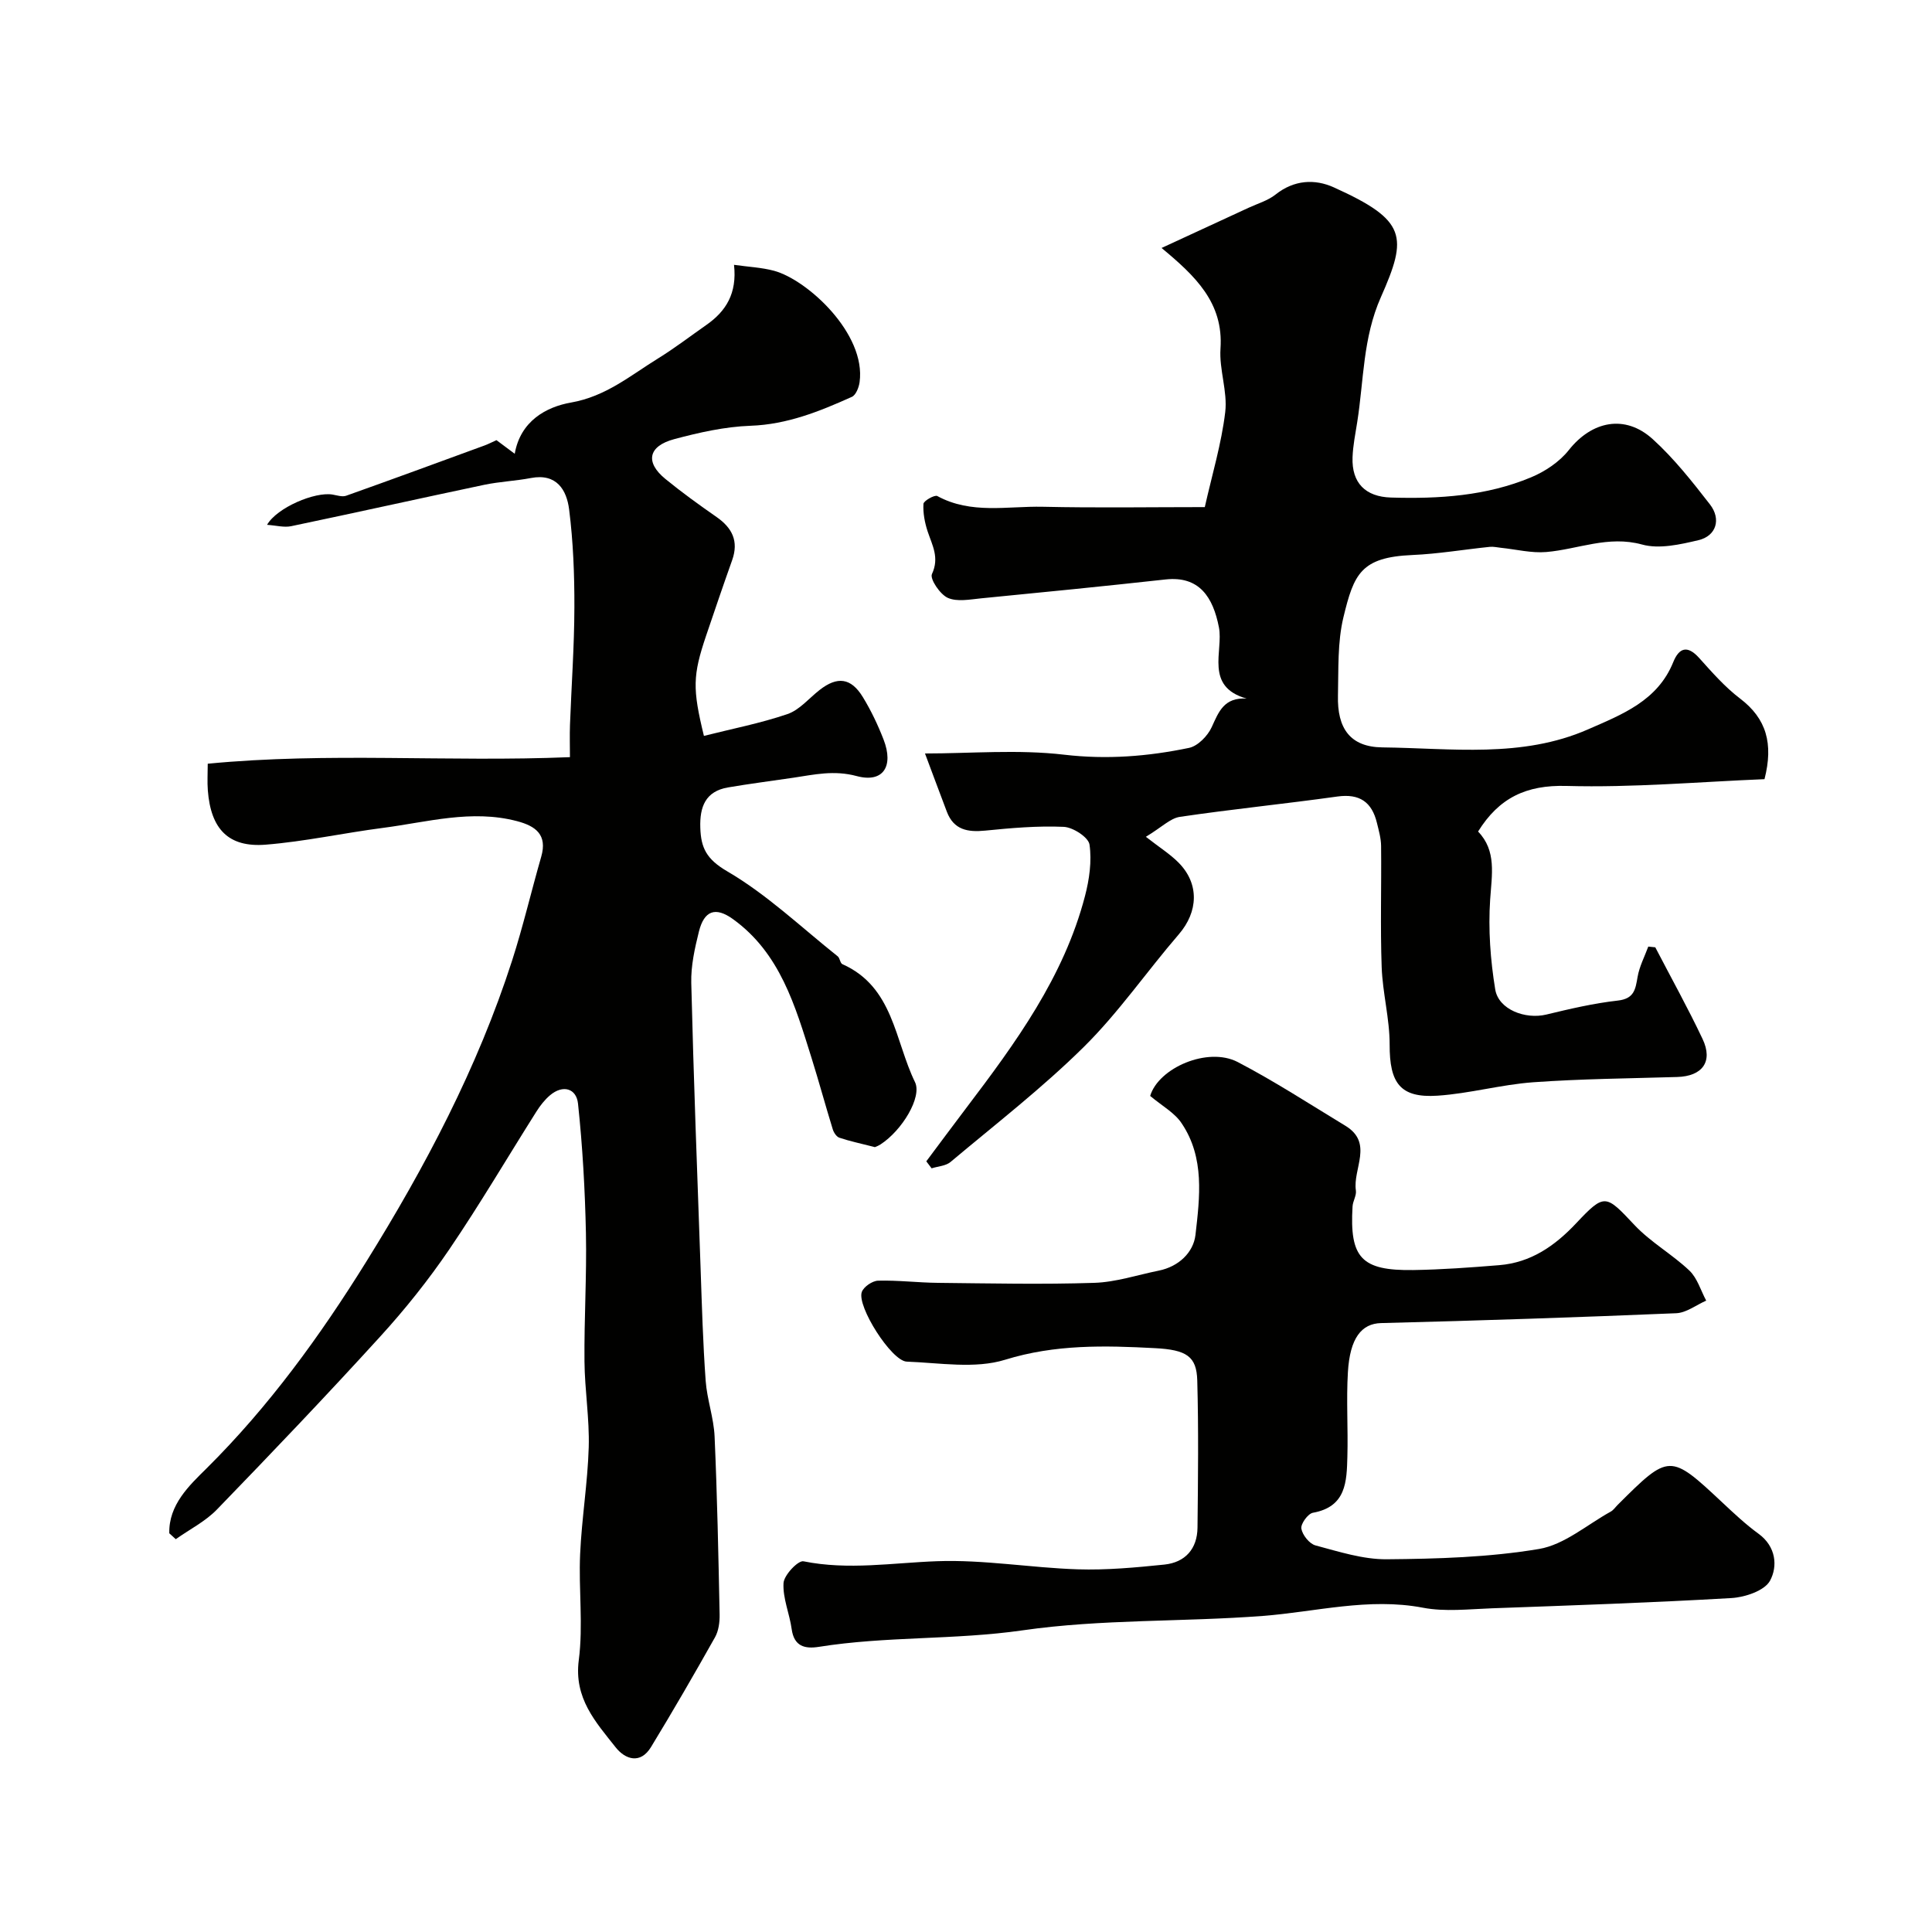
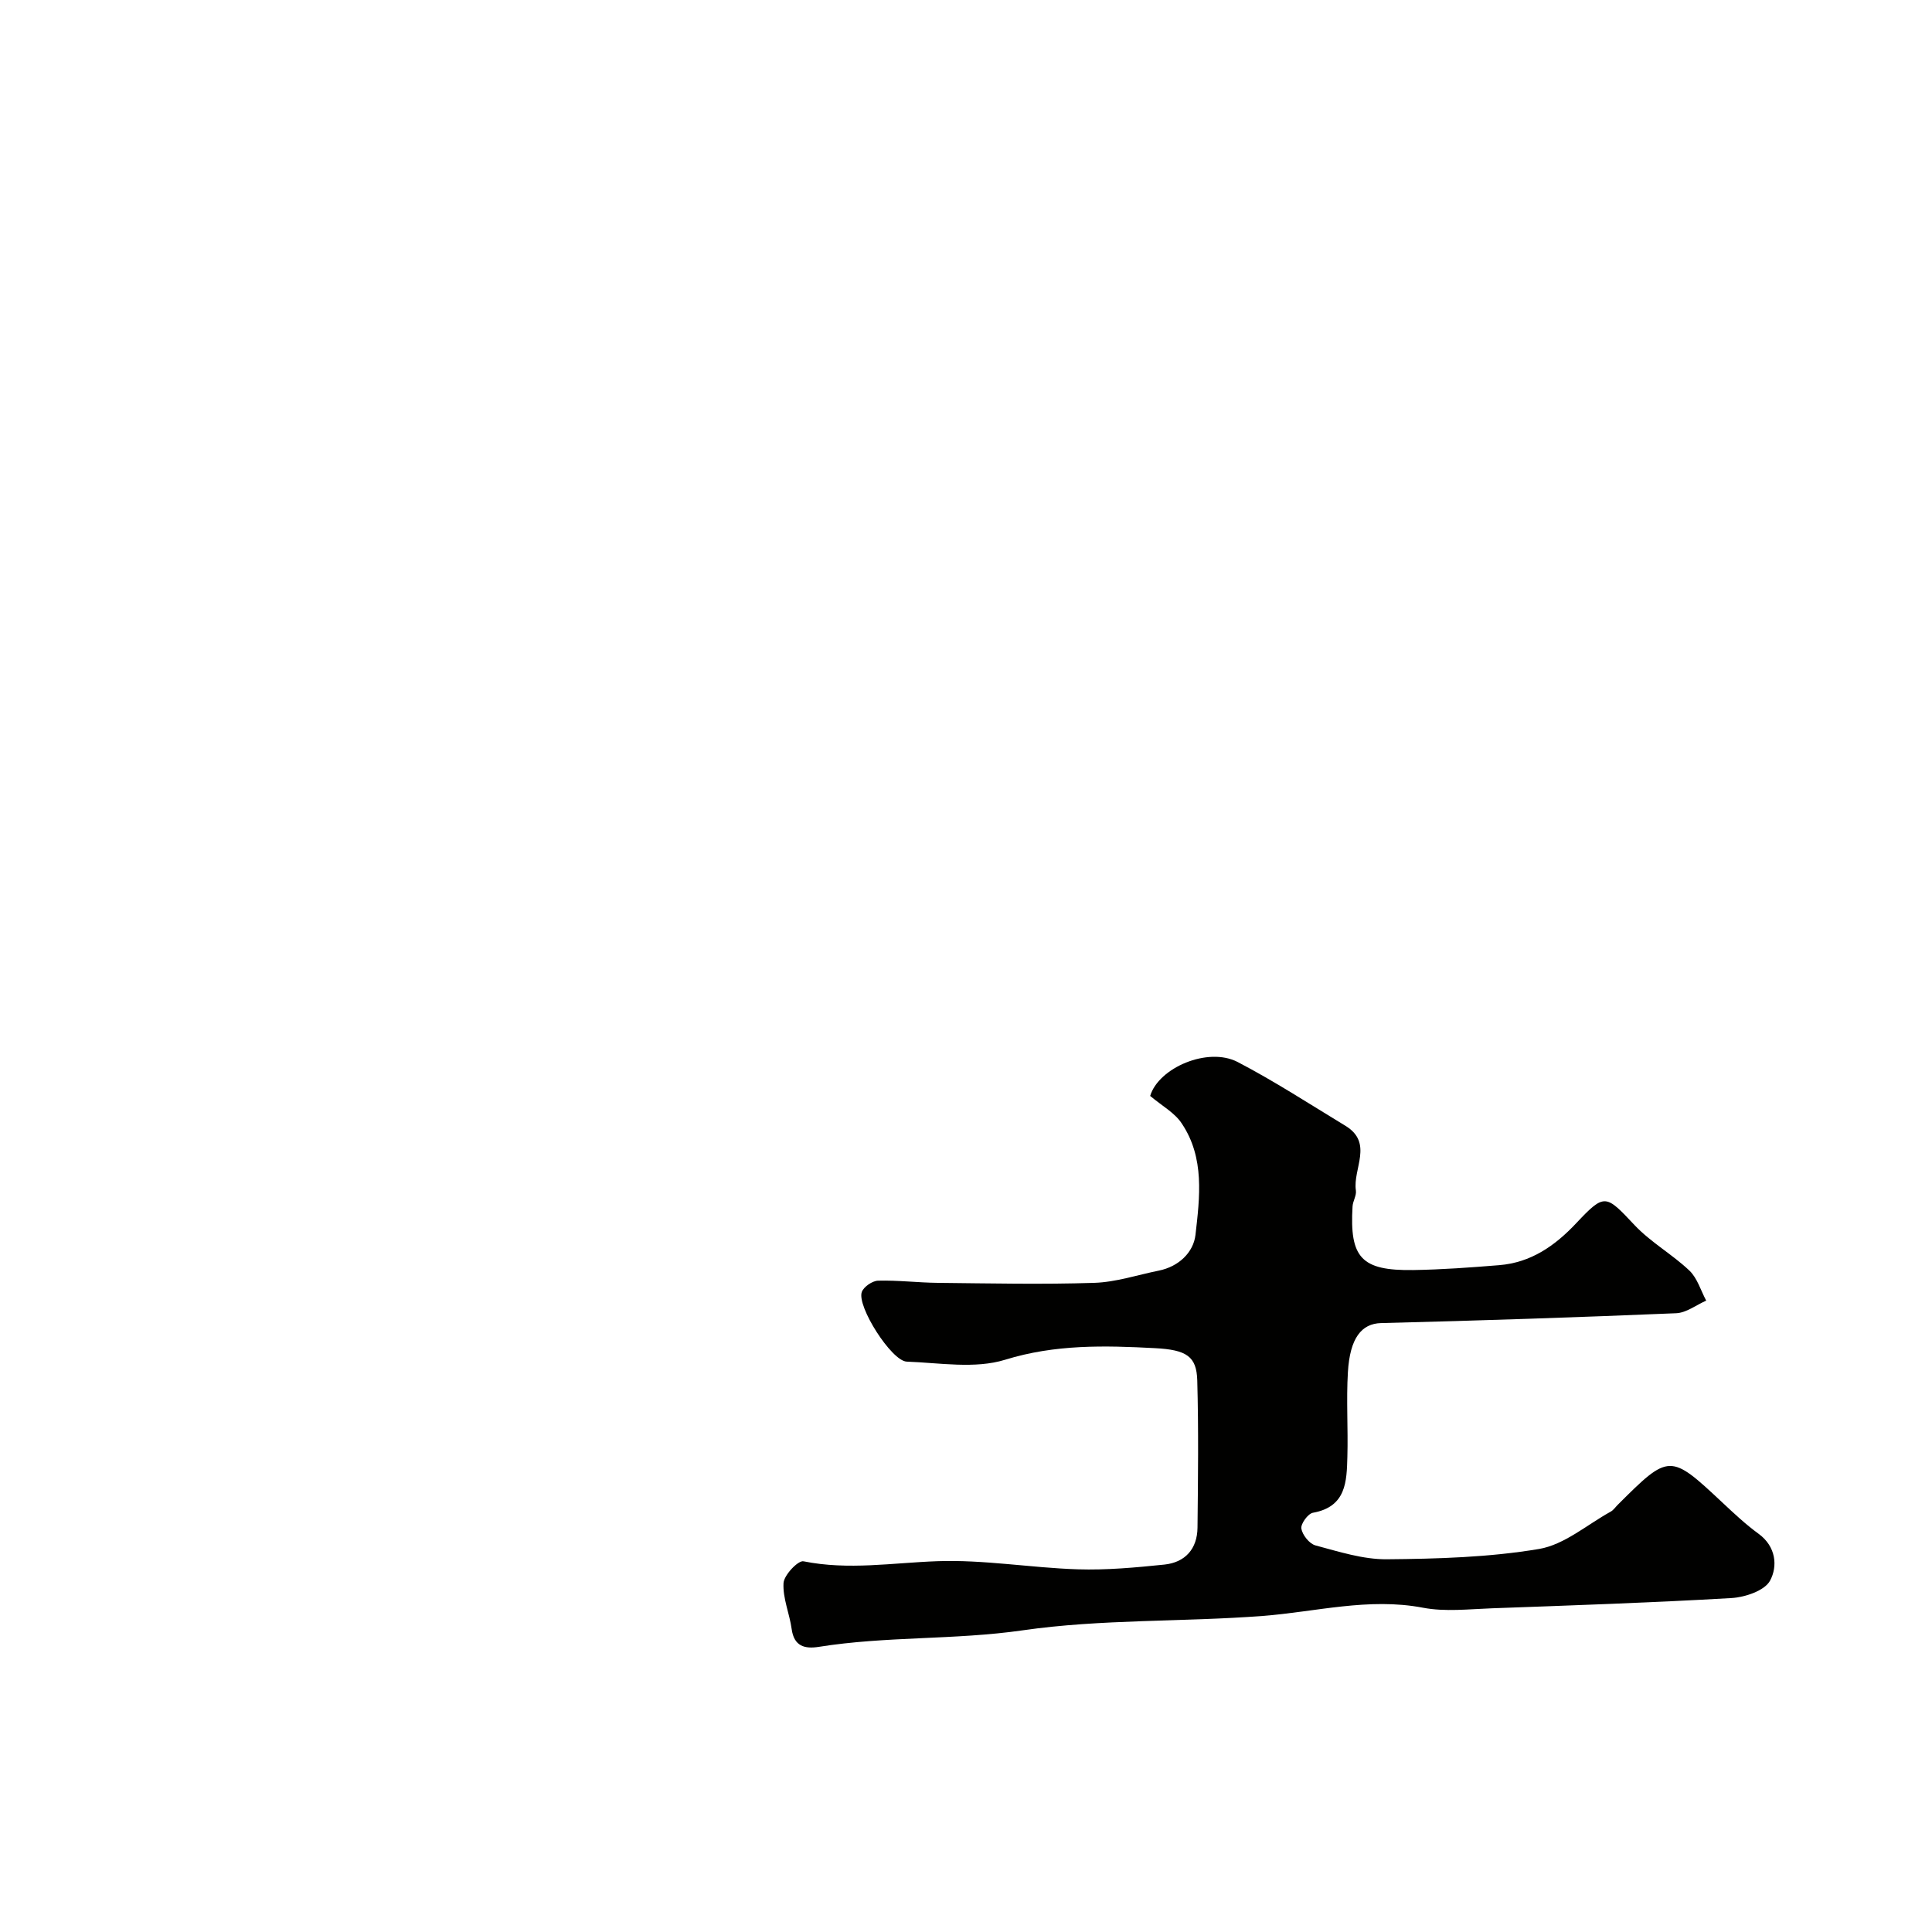
<svg xmlns="http://www.w3.org/2000/svg" enable-background="new 0 0 400 400" viewBox="0 0 400 400">
  <g fill="#010100">
-     <path d="m35.05 317.45c-.14-5.91 4.13-9.89 7.69-13.41 12.93-12.82 23.56-27.49 33.04-42.74 12.22-19.64 23.09-40.21 30.24-62.41 2.28-7.08 3.97-14.35 6.03-21.5 1.33-4.6-1.18-6.38-5.04-7.39-9.41-2.46-18.56.22-27.76 1.41-8.1 1.05-16.13 2.82-24.25 3.47-7.71.61-11.35-3.23-11.97-11.22-.14-1.78-.02-3.59-.02-5.54 24.99-2.42 49.64-.31 74.99-1.36 0-2.21-.07-4.46.01-6.71.3-8.1.89-16.2.91-24.3.02-6.76-.24-13.58-1.09-20.28-.51-4.03-2.58-7.52-7.91-6.5-3.19.61-6.47.74-9.64 1.4-13.34 2.81-26.65 5.78-39.99 8.57-1.48.31-3.11-.15-5-.28 2.05-3.57 9.93-6.91 13.59-6.26.92.16 1.98.52 2.78.24 9.59-3.41 19.13-6.92 28.69-10.42.76-.28 1.49-.67 2.44-1.09 1.06.79 2.28 1.7 3.78 2.82 1.17-6.77 6.51-9.71 11.66-10.61 7.21-1.26 12.28-5.59 18-9.12 3.46-2.14 6.71-4.63 10.05-6.97 4.01-2.81 6.35-6.49 5.69-12.42 3 .43 5.71.54 8.28 1.23 6.93 1.87 19.1 13.05 17.72 23.06-.15 1.09-.76 2.66-1.59 3.04-6.69 3.01-13.39 5.72-20.99 5.99-5.3.19-10.64 1.39-15.8 2.77-5.41 1.45-6.05 4.79-1.83 8.24 3.41 2.79 6.99 5.37 10.61 7.89 3.24 2.26 4.6 5.01 3.22 8.91-1.85 5.2-3.63 10.43-5.4 15.66-2.77 8.21-2.84 10.96-.45 20.74 5.77-1.46 11.67-2.6 17.3-4.52 2.49-.85 4.45-3.27 6.64-4.98 3.68-2.88 6.51-2.55 8.96 1.46 1.7 2.78 3.12 5.77 4.3 8.81 2.13 5.51-.07 9.02-5.56 7.55-4.73-1.27-8.78-.31-13.13.34-4.51.67-9.04 1.24-13.53 2.01-4.68.8-5.87 4.04-5.73 8.33.13 4.18 1.27 6.52 5.56 9.03 8.25 4.81 15.34 11.6 22.88 17.6.47.37.51 1.42.98 1.63 10.59 4.71 10.83 15.81 15.03 24.42 1.5 3.08-2.65 9.99-7.14 12.9-.67.43-1.47.67-1.2.55-3.02-.77-5.22-1.23-7.32-1.94-.59-.2-1.15-1.05-1.36-1.72-1.52-4.93-2.87-9.91-4.41-14.83-3.37-10.73-6.48-21.66-16.26-28.71-3.64-2.62-5.96-1.76-7.05 2.59-.86 3.47-1.67 7.09-1.58 10.63.48 19.7 1.23 39.38 1.93 59.07.27 7.77.49 15.54 1.05 23.29.28 3.88 1.68 7.68 1.85 11.56.54 12.26.79 24.54 1.04 36.82.03 1.58-.2 3.38-.95 4.72-4.3 7.65-8.69 15.24-13.25 22.73-2.2 3.62-5.33 2.59-7.33.06-4.13-5.23-8.66-10.14-7.63-18.05.94-7.21-.05-14.65.28-21.96.33-7.38 1.56-14.73 1.78-22.11.17-5.92-.83-11.86-.88-17.79-.08-8.84.48-17.69.3-26.53-.19-8.96-.69-17.93-1.64-26.84-.33-3.1-3.08-4-5.79-1.72-1.11.94-2.05 2.15-2.83 3.39-6.01 9.51-11.71 19.22-18.03 28.52-4.31 6.34-9.15 12.4-14.32 18.07-11.04 12.12-22.37 24-33.78 35.78-2.4 2.48-5.66 4.12-8.53 6.15-.48-.42-.91-.82-1.34-1.22z" />
-     <path d="m191.51 156c9.42 0 19.23-.87 28.8.25 8.86 1.04 17.36.36 25.87-1.41 1.82-.38 3.86-2.48 4.69-4.29 1.45-3.18 2.54-6.19 7.22-5.92-8.75-2.46-4.78-9.87-5.72-14.72-1.22-6.3-4.08-10.7-11.05-9.94-12.72 1.4-25.46 2.67-38.19 3.91-2.31.23-4.97.76-6.9-.1-1.61-.72-3.75-3.93-3.28-4.93 1.58-3.4.07-5.93-.89-8.82-.6-1.82-.98-3.82-.87-5.71.04-.63 2.32-1.92 2.87-1.62 7 3.82 14.54 2.06 21.83 2.22 11.14.25 22.29.07 33.55.07 1.51-6.72 3.45-13.13 4.23-19.67.51-4.28-1.28-8.81-.98-13.15.65-9.5-5.23-15.04-12.2-20.83 6.42-2.97 12.23-5.64 18.03-8.33 1.88-.87 4-1.48 5.58-2.74 3.81-3.03 8.11-3.27 12.07-1.47 15.1 6.82 15.3 10.15 9.72 22.74-3.74 8.44-3.52 17.19-4.89 25.84-.38 2.42-.88 4.85-.97 7.29-.2 5.34 2.69 8.18 7.95 8.34 9.92.3 19.75-.32 29-4.18 2.91-1.21 5.89-3.2 7.82-5.64 4.75-6.01 11.63-7.49 17.38-2.27 4.41 4 8.16 8.77 11.83 13.49 2.4 3.08 1.32 6.56-2.37 7.43-3.79.89-8.1 1.88-11.66.9-7.03-1.93-13.25.99-19.84 1.55-3.07.26-6.23-.55-9.35-.87-.78-.08-1.58-.28-2.35-.2-5.35.55-10.68 1.46-16.04 1.69-10.64.46-12.09 3.92-14.25 12.86-1.26 5.21-1.01 10.81-1.14 16.25-.17 6.73 2.48 10.65 9.22 10.72 14.26.16 28.83 2.28 42.55-3.73 7.05-3.09 14.41-5.9 17.65-13.93 1.19-2.94 2.9-3.58 5.34-.88 2.67 2.97 5.35 6.04 8.51 8.44 5.44 4.14 6.92 9.32 5.04 16.68-13.41.54-27.24 1.78-41.02 1.4-8.33-.23-13.94 2.47-18.28 9.44 3.86 3.99 2.84 8.93 2.5 14.1-.41 6.16.05 12.49 1.05 18.59.69 4.18 6.24 6.24 10.55 5.21 4.89-1.18 9.83-2.34 14.81-2.9 3.43-.38 3.67-2.33 4.12-4.92.37-2.15 1.44-4.17 2.21-6.26.48.05.97.1 1.45.15 3.28 6.32 6.75 12.55 9.79 18.98 2.22 4.69-.04 7.72-5.27 7.87-9.93.3-19.88.38-29.79 1.09-6.64.48-13.18 2.34-19.82 2.78-7.74.51-9.93-2.61-9.91-10.57.01-5.35-1.46-10.69-1.65-16.06-.3-8.35-.03-16.73-.12-25.09-.02-1.59-.48-3.19-.86-4.75-1.04-4.31-3.57-6.11-8.18-5.47-10.85 1.52-21.77 2.61-32.61 4.21-2 .29-3.76 2.15-7.05 4.13 2.87 2.24 5.02 3.58 6.76 5.34 4.35 4.38 4.09 10.18.06 14.85-6.64 7.7-12.46 16.19-19.66 23.31-8.63 8.53-18.3 16.01-27.61 23.83-.98.82-2.59.89-3.91 1.31-.37-.48-.73-.97-1.1-1.45 2.74-3.66 5.46-7.34 8.23-10.99 10.24-13.5 20.25-27.16 24.62-43.91.9-3.44 1.44-7.23.94-10.68-.22-1.51-3.41-3.58-5.33-3.67-5.41-.24-10.87.24-16.27.78-3.61.36-6.49-.15-7.92-3.87-1.66-4.37-3.29-8.77-4.54-12.1z" />
    <path d="m238.13 226.9c1.74-5.82 11.94-10.23 18.12-7.02 7.65 3.99 14.91 8.72 22.3 13.2 5.87 3.56 1.5 8.91 2.17 13.39.16 1.05-.63 2.2-.69 3.32-.63 10.64 1.83 13.31 12.55 13.16 5.94-.09 11.88-.53 17.8-1.01 6.57-.53 11.53-3.98 15.96-8.69 5.92-6.3 6.12-5.93 12.1.42 3.34 3.54 7.78 6.02 11.33 9.39 1.64 1.56 2.35 4.11 3.48 6.22-2.07.91-4.11 2.52-6.21 2.61-20.36.85-40.73 1.53-61.1 2.04-4.05.1-6.45 3.1-6.87 10.14-.35 5.81.05 11.66-.11 17.49-.14 5.15-.21 10.4-7.13 11.64-1.03.18-2.56 2.3-2.4 3.28.22 1.33 1.67 3.14 2.92 3.48 4.85 1.29 9.84 2.91 14.76 2.87 10.53-.09 21.18-.4 31.52-2.13 5.24-.88 9.94-5.02 14.86-7.74.56-.31.96-.92 1.43-1.39 10.69-10.67 10.82-10.66 21.7-.47 2.4 2.25 4.82 4.52 7.47 6.45 3.65 2.66 3.98 6.75 2.38 9.71-1.13 2.08-5.16 3.43-7.98 3.6-16.51.96-33.04 1.52-49.57 2.12-4.78.17-9.71.76-14.32-.12-11.23-2.15-22.24.87-33.15 1.7-16.6 1.27-33.39.63-49.7 2.98-14.1 2.03-28.24 1.19-42.2 3.42-2.91.46-5.14-.08-5.64-3.66-.44-3.21-1.87-6.41-1.69-9.54.1-1.66 3.02-4.73 4.13-4.51 9.3 1.88 18.44.31 27.68-.02 9.66-.35 19.38 1.37 29.1 1.68 5.97.19 11.99-.37 17.94-.98 4.31-.45 6.81-3.25 6.86-7.64.11-10.16.23-20.34-.05-30.49-.14-4.96-2.17-6.34-8.78-6.68-10.38-.55-20.63-.81-31 2.4-6.24 1.93-13.55.64-20.37.39-3.16-.12-10.38-11.48-9.3-14.43.4-1.08 2.19-2.3 3.37-2.33 4.12-.11 8.25.41 12.37.45 10.79.11 21.59.35 32.37 0 4.48-.14 8.92-1.63 13.37-2.53 4.13-.83 7.18-3.77 7.6-7.4.89-7.79 1.93-15.96-2.83-23.05-1.43-2.21-4.06-3.63-6.55-5.72z" />
  </g>
</svg>